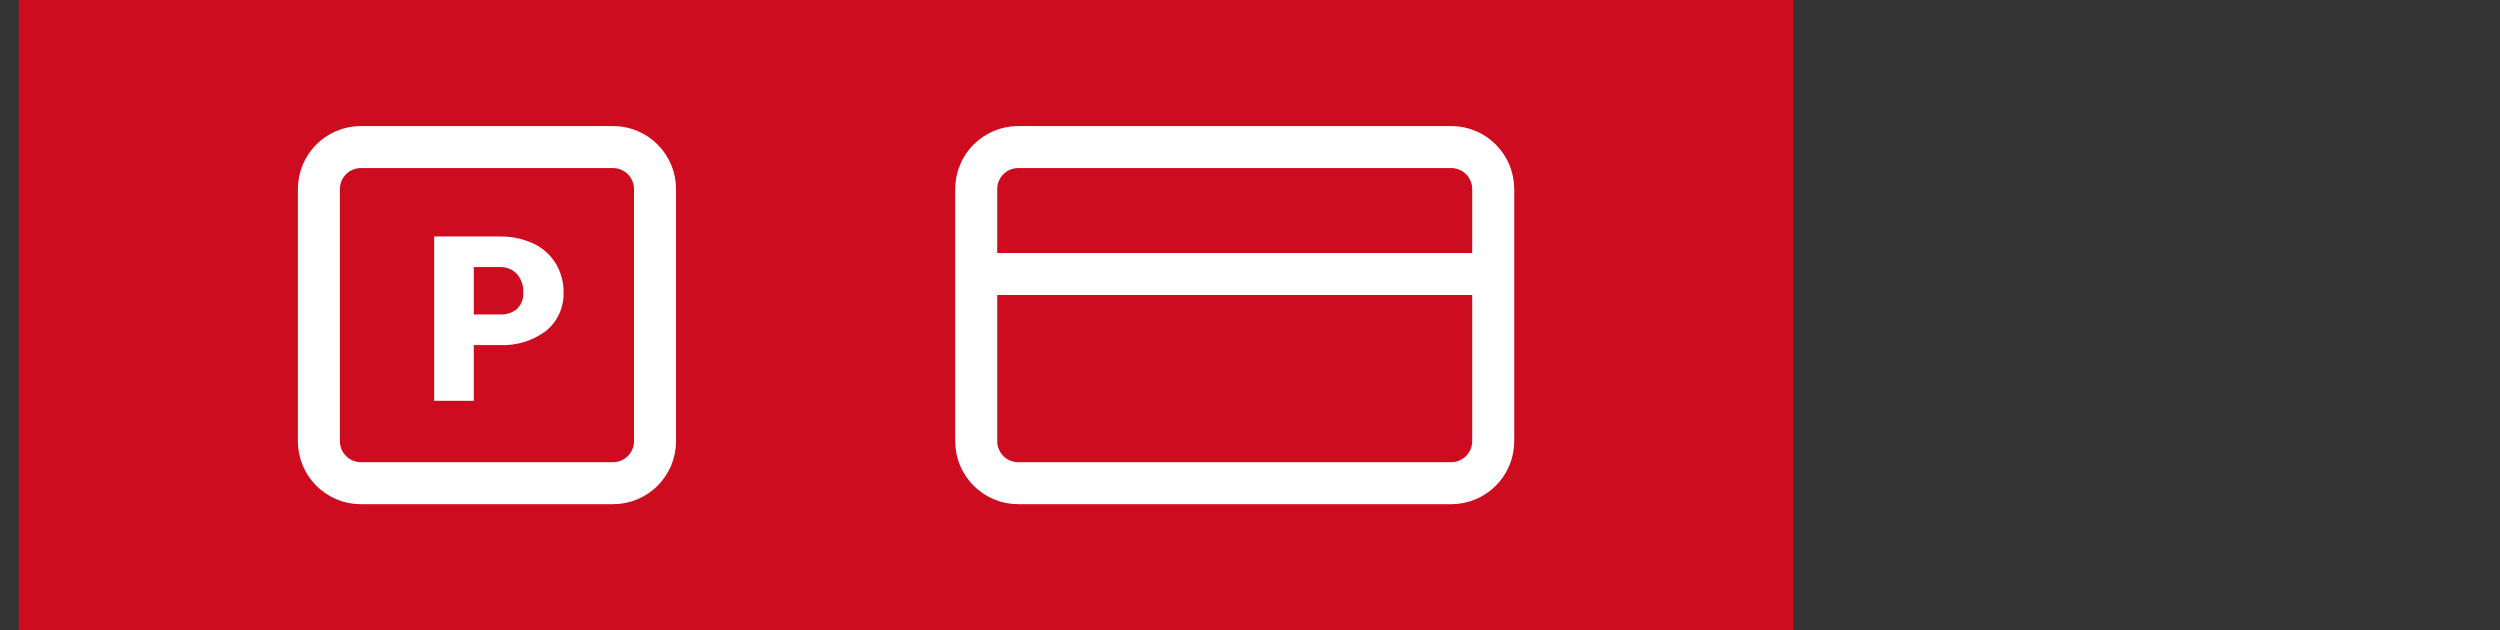
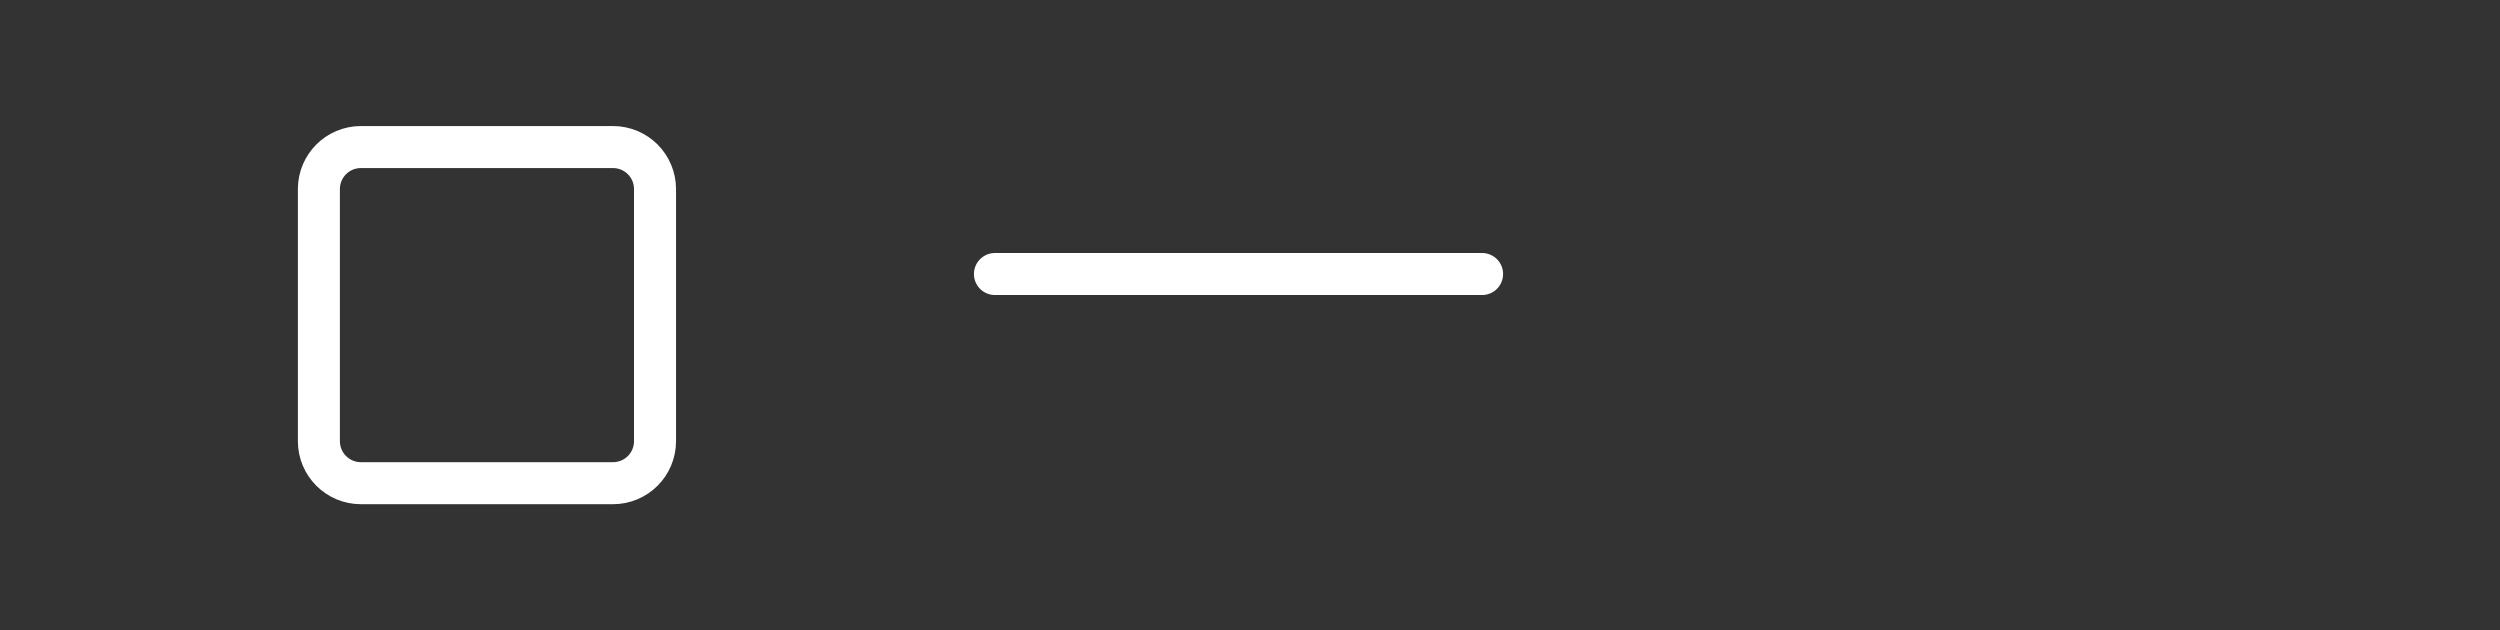
<svg xmlns="http://www.w3.org/2000/svg" width="119" height="30" viewBox="0 0 119 30" fill="none">
  <rect x="0" y="0" width="119" height="30" fill="#333333" stroke="none" />
-   <path d="M85.366 0H0.89V30H85.366V0Z" fill="#CD0C1F" />
-   <path d="M22.552 16.424V19.077H20.667V11.257H23.787C24.335 11.246 24.878 11.359 25.376 11.587C25.816 11.79 26.188 12.116 26.445 12.527C26.7 12.943 26.832 13.422 26.824 13.91C26.837 14.257 26.77 14.603 26.628 14.92C26.486 15.237 26.273 15.518 26.005 15.739C25.361 16.227 24.564 16.47 23.757 16.424H22.552ZM22.552 14.968H23.787C24.09 14.989 24.39 14.891 24.622 14.694C24.721 14.592 24.798 14.471 24.847 14.338C24.897 14.205 24.918 14.063 24.909 13.921C24.924 13.602 24.817 13.289 24.609 13.046C24.506 12.936 24.381 12.849 24.242 12.792C24.103 12.734 23.953 12.707 23.803 12.713H22.552V14.968Z" fill="white" />
  <path d="M29.179 7H17.179C16.074 7 15.179 7.895 15.179 9V21C15.179 22.105 16.074 23 17.179 23H29.179C30.284 23 31.179 22.105 31.179 21V9C31.179 7.895 30.284 7 29.179 7Z" stroke="white" stroke-width="2" />
-   <path d="M69.077 7H48.468C47.363 7 46.468 7.895 46.468 9V21C46.468 22.105 47.363 23 48.468 23H69.077C70.182 23 71.077 22.105 71.077 21V9C71.077 7.895 70.182 7 69.077 7Z" stroke="white" stroke-width="2" />
  <path d="M47.359 13.043H70.547" stroke="white" stroke-width="2" stroke-linecap="round" stroke-linejoin="round" />
</svg>